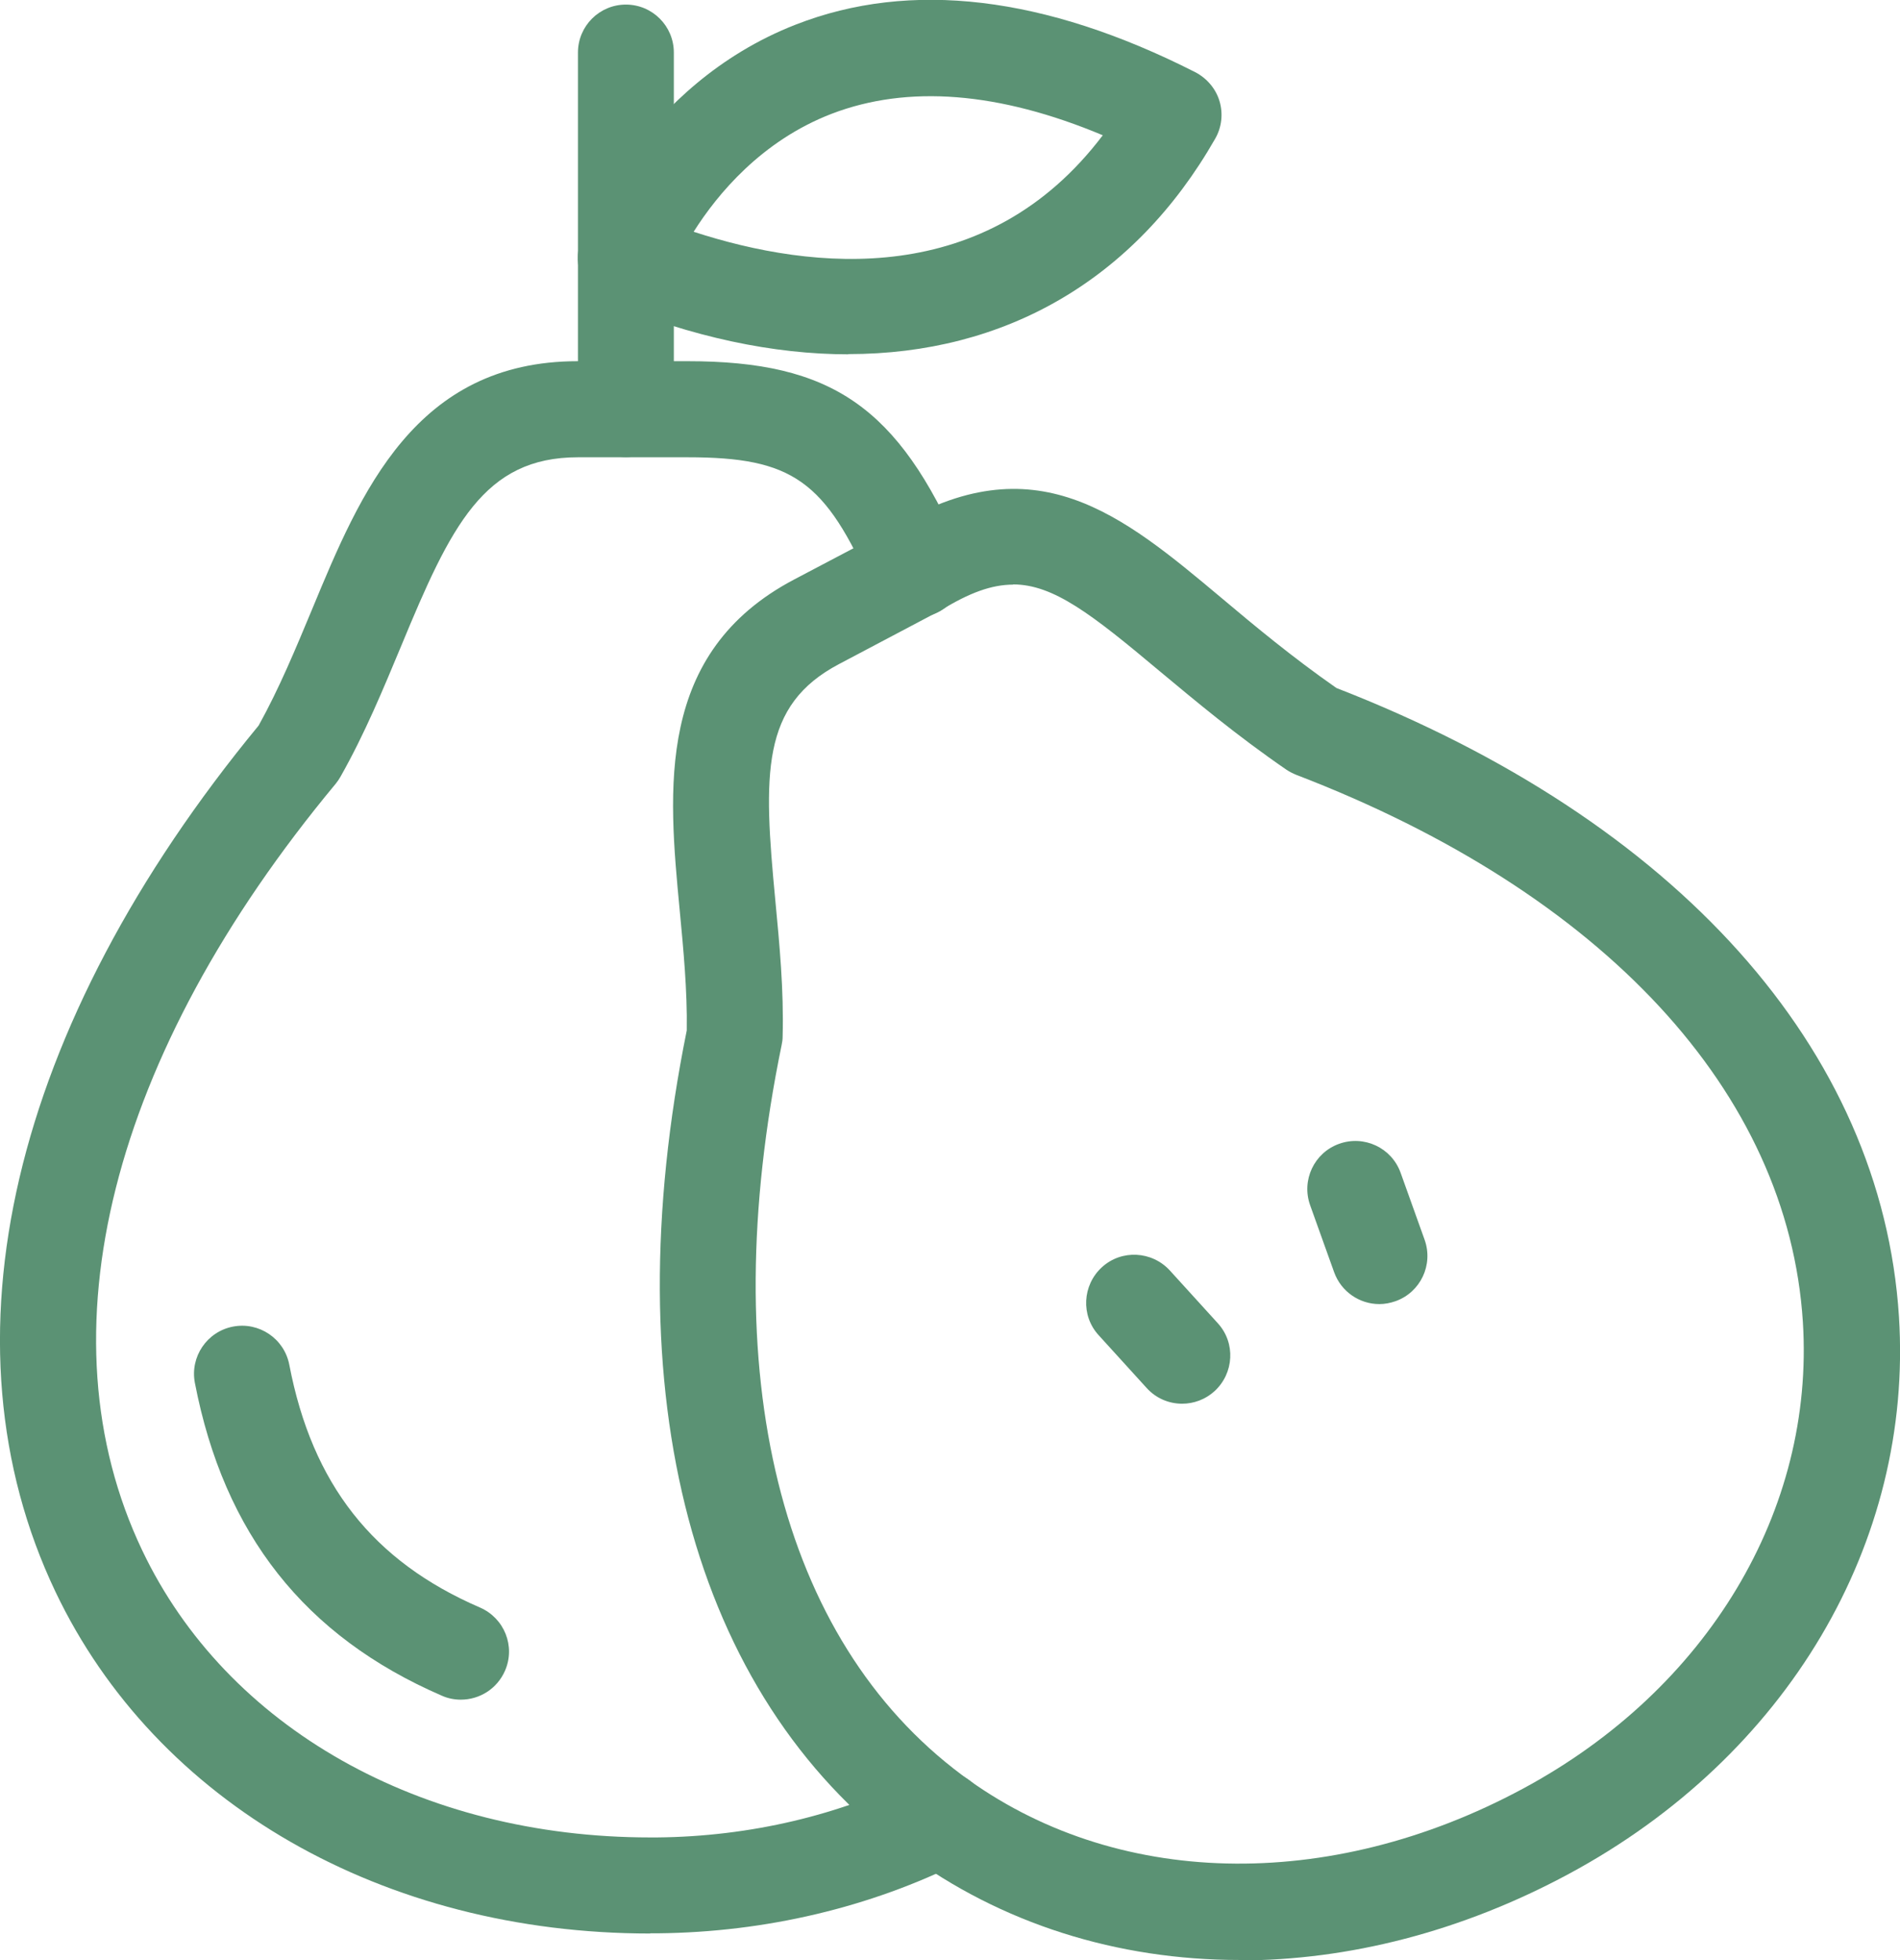
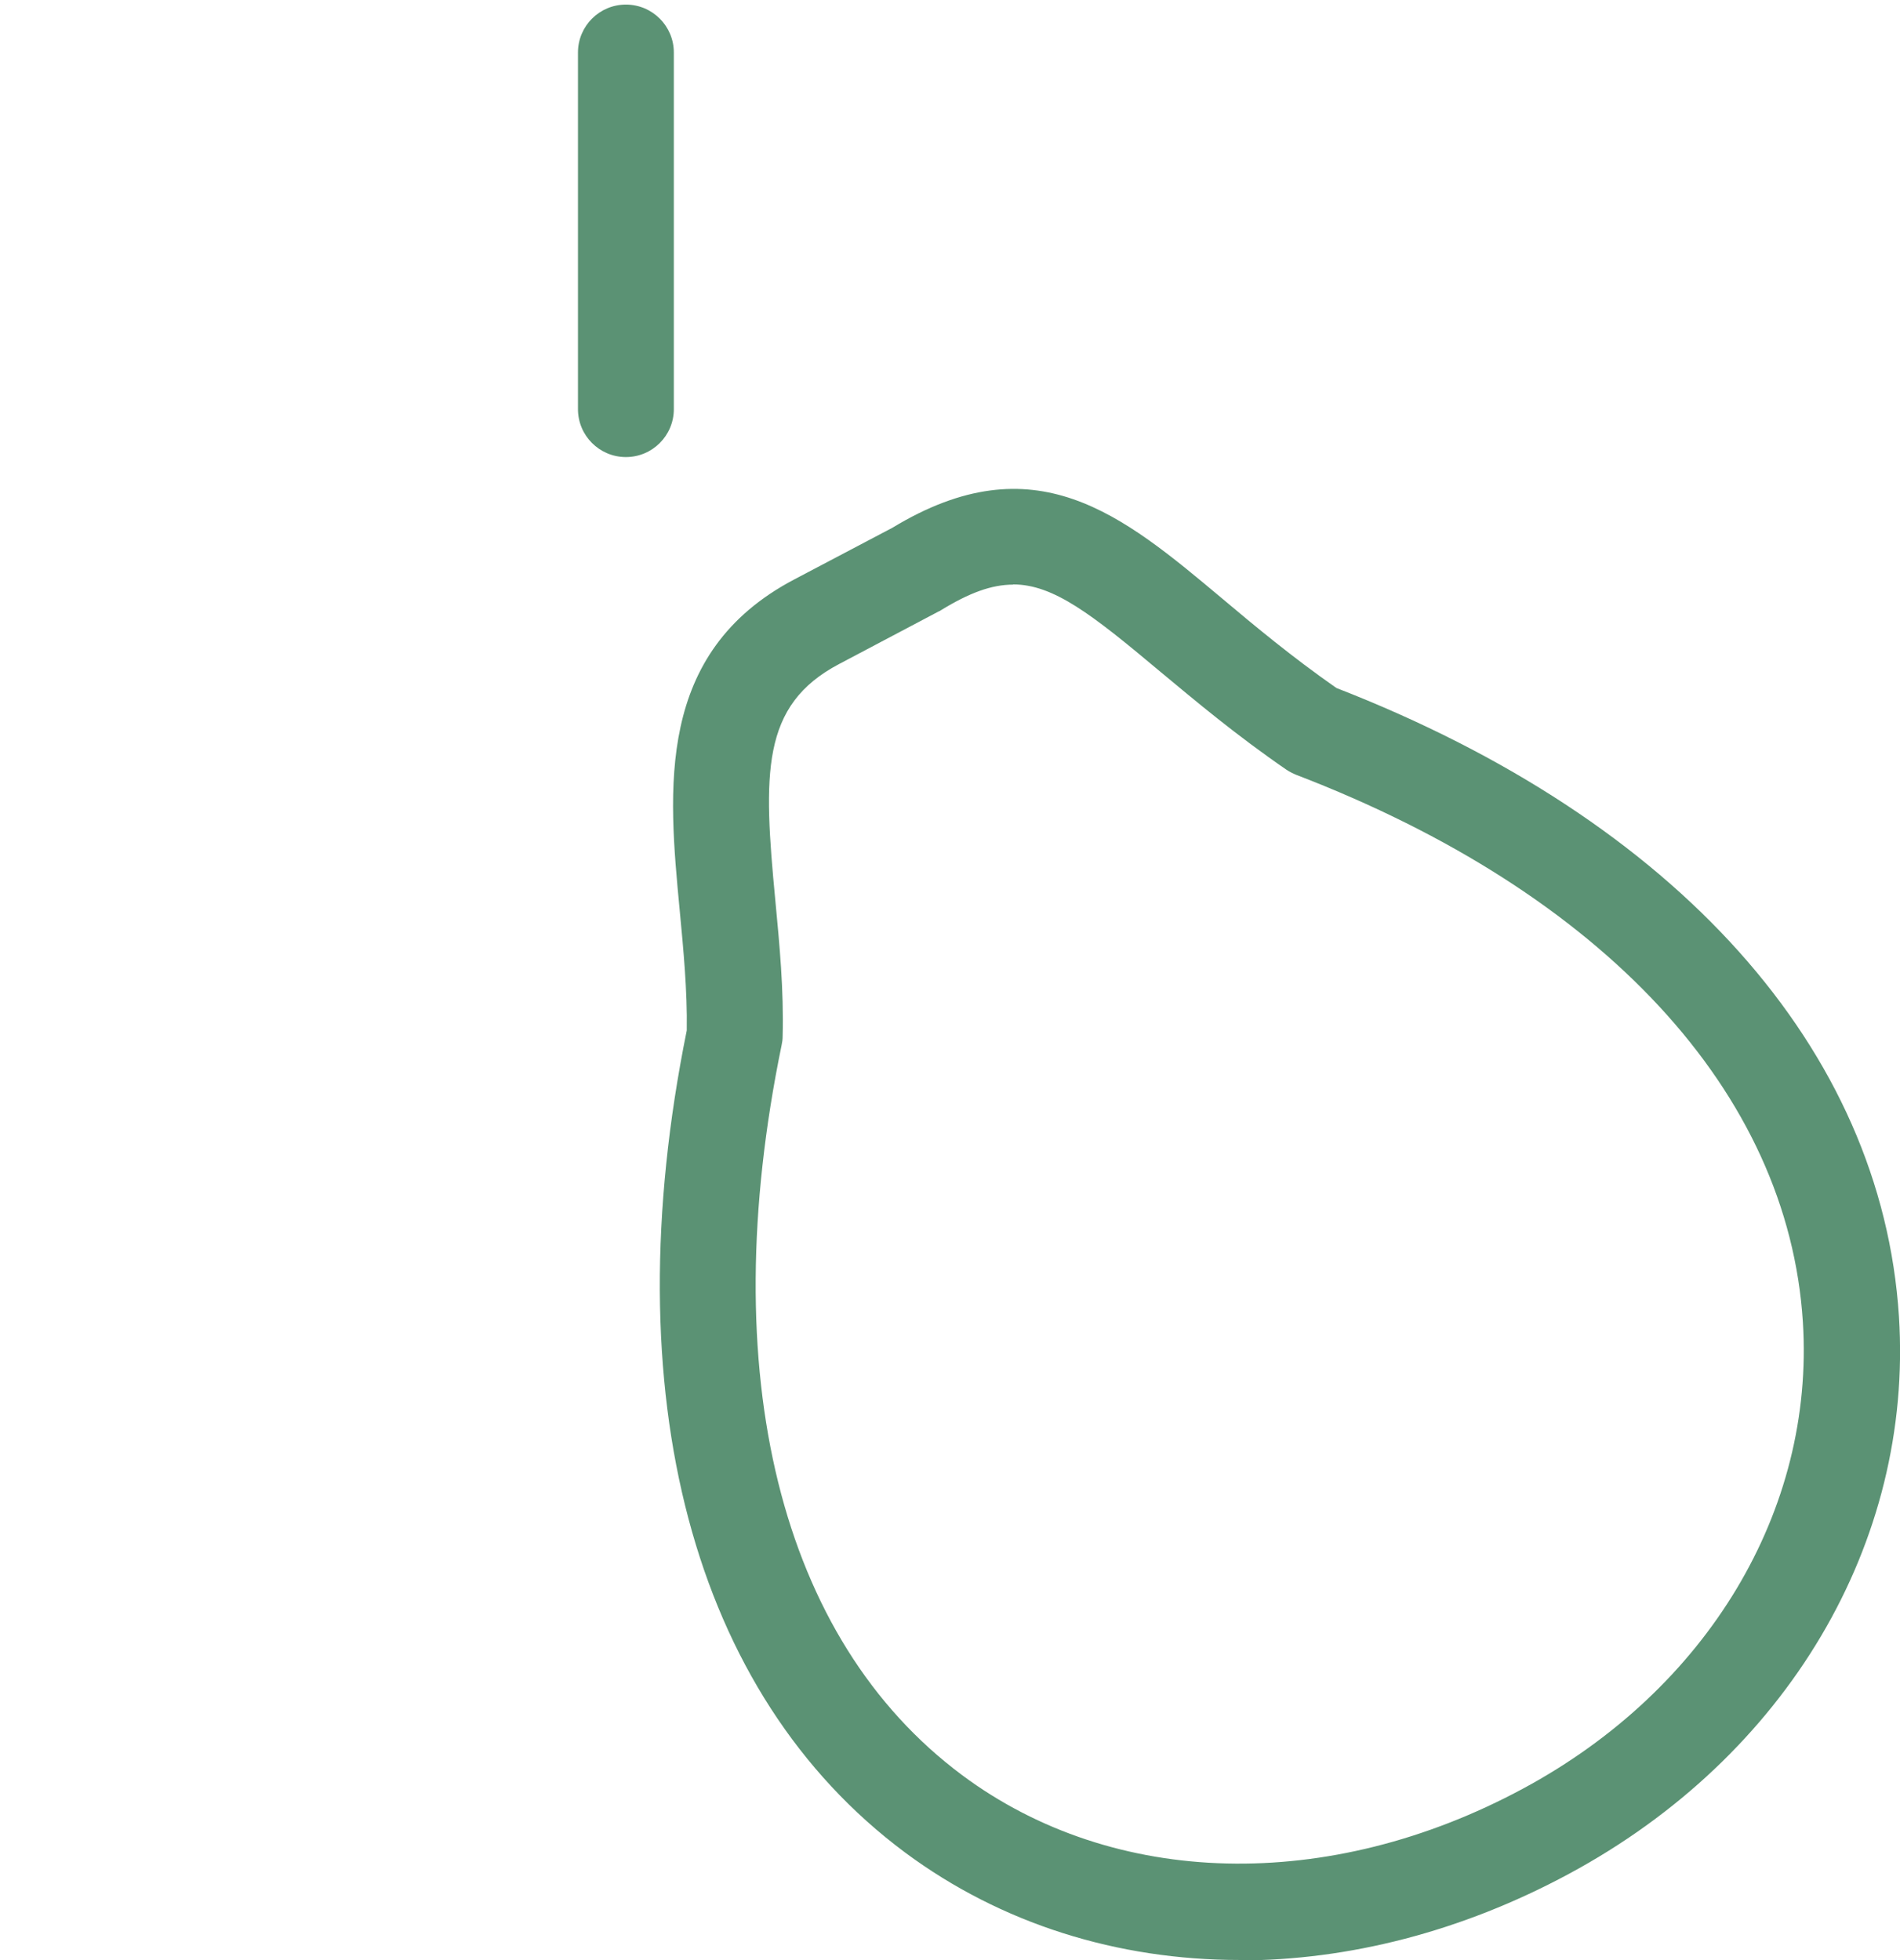
<svg xmlns="http://www.w3.org/2000/svg" id="Layer_2" data-name="Layer 2" viewBox="0 0 91.16 94.04">
  <defs>
    <style>
      .cls-1 {
        fill: #5b9274;
      }
    </style>
  </defs>
  <g id="katman_1" data-name="katman 1">
    <g>
-       <path class="cls-1" d="M40.71,17c-3.6,0-7.5-.82-11.56-2.5-1.15-.47-1.72-1.77-1.28-2.94,.11-.3,2.87-7.48,10.31-10.38,5.5-2.15,11.95-1.38,19.16,2.28,.56,.29,.99,.79,1.17,1.39,.18,.6,.11,1.26-.21,1.81-3.88,6.79-10.11,10.33-17.6,10.33Zm-7.43-5.88c5.77,1.88,14.06,2.73,19.63-4.63-4.99-2.09-9.36-2.43-13.01-1.03-3.35,1.29-5.47,3.84-6.62,5.66Z" />
      <path class="cls-1" d="M30.03,21.93c-1.27,0-2.3-1.03-2.3-2.3V2.52c0-1.27,1.03-2.3,2.3-2.3s2.3,1.03,2.3,2.3V19.63c0,1.27-1.03,2.3-2.3,2.3Z" />
-       <path class="cls-1" d="M22.11,81.55c-.31,0-.62-.06-.91-.19-6.58-2.85-10.45-7.76-11.85-15.01-.24-1.25,.58-2.46,1.83-2.7,1.25-.24,2.46,.58,2.7,1.83,1.1,5.73,4.01,9.43,9.15,11.65,1.17,.51,1.71,1.86,1.2,3.03-.38,.87-1.22,1.39-2.12,1.39Z" />
      <path class="cls-1" d="M59.47,94.04c-5.85,0-11.43-1.73-16.05-5.16-10.2-7.59-14.01-21.96-10.47-39.44,.03-1.91-.16-3.88-.34-5.78-.55-5.79-1.17-12.35,5.5-15.86l4.71-2.48c6.83-4.14,10.99-.65,15.81,3.39,1.58,1.33,3.37,2.82,5.49,4.3,16.34,6.35,26.17,17.34,26.99,30.16,.69,10.86-5.38,21.11-15.84,26.74-5.14,2.77-10.58,4.15-15.8,4.15ZM48.61,28.05c-1.04,0-2.11,.4-3.45,1.22-.04,.03-.08,.05-.13,.07l-4.77,2.52c-3.76,1.98-3.64,5.26-3.06,11.35,.2,2.11,.41,4.28,.35,6.53,0,.14-.02,.27-.05,.41-3.24,15.75-.08,28.51,8.66,35.02,7.28,5.42,17.59,5.67,26.91,.65,8.86-4.77,14-13.35,13.43-22.39-.7-11.02-9.56-20.59-24.3-26.25-.17-.07-.33-.15-.48-.25-2.4-1.65-4.34-3.28-6.06-4.71-3.28-2.75-5.11-4.18-7.06-4.18Zm-13.36,21.64h0Z" />
-       <path class="cls-1" d="M31.2,92.77c-12.8,0-23.71-6.26-28.54-16.4-5.7-11.98-2.15-27.12,9.75-41.56,.99-1.78,1.79-3.72,2.57-5.59,2.31-5.57,4.93-11.89,12.74-11.89h5.27c6.92,0,10.1,2.2,13.09,9.07,.51,1.17-.03,2.52-1.19,3.03-1.16,.51-2.52-.03-3.03-1.19-2.26-5.18-3.83-6.3-8.87-6.3h-5.26c-4.51,0-6.09,3.27-8.48,9.05-.86,2.06-1.74,4.2-2.91,6.27-.07,.12-.14,.23-.23,.34C5.28,50.63,1.9,64.04,6.82,74.38c4.05,8.52,13.37,13.78,24.38,13.78,.1,0,.21,0,.32,0,4.46-.04,8.81-1.07,12.57-2.96,1.14-.57,2.52-.11,3.09,1.02,.57,1.14,.11,2.52-1.02,3.09-4.38,2.2-9.43,3.4-14.6,3.45-.12,0-.24,0-.36,0Z" />
-       <path class="cls-1" d="M56.72,67.35c-.63,0-1.25-.25-1.71-.76l-2.3-2.53c-.86-.94-.78-2.4,.16-3.26,.94-.86,2.4-.78,3.26,.16l2.3,2.53c.86,.94,.78,2.4-.16,3.26-.44,.4-1,.6-1.55,.6Z" />
-       <path class="cls-1" d="M66.18,62.57c-.95,0-1.83-.59-2.17-1.53l-1.15-3.21c-.43-1.2,.19-2.52,1.39-2.95,1.2-.43,2.52,.19,2.95,1.39l1.15,3.21c.43,1.2-.19,2.52-1.39,2.95-.26,.09-.52,.14-.78,.14Z" />
    </g>
  </g>
</svg>